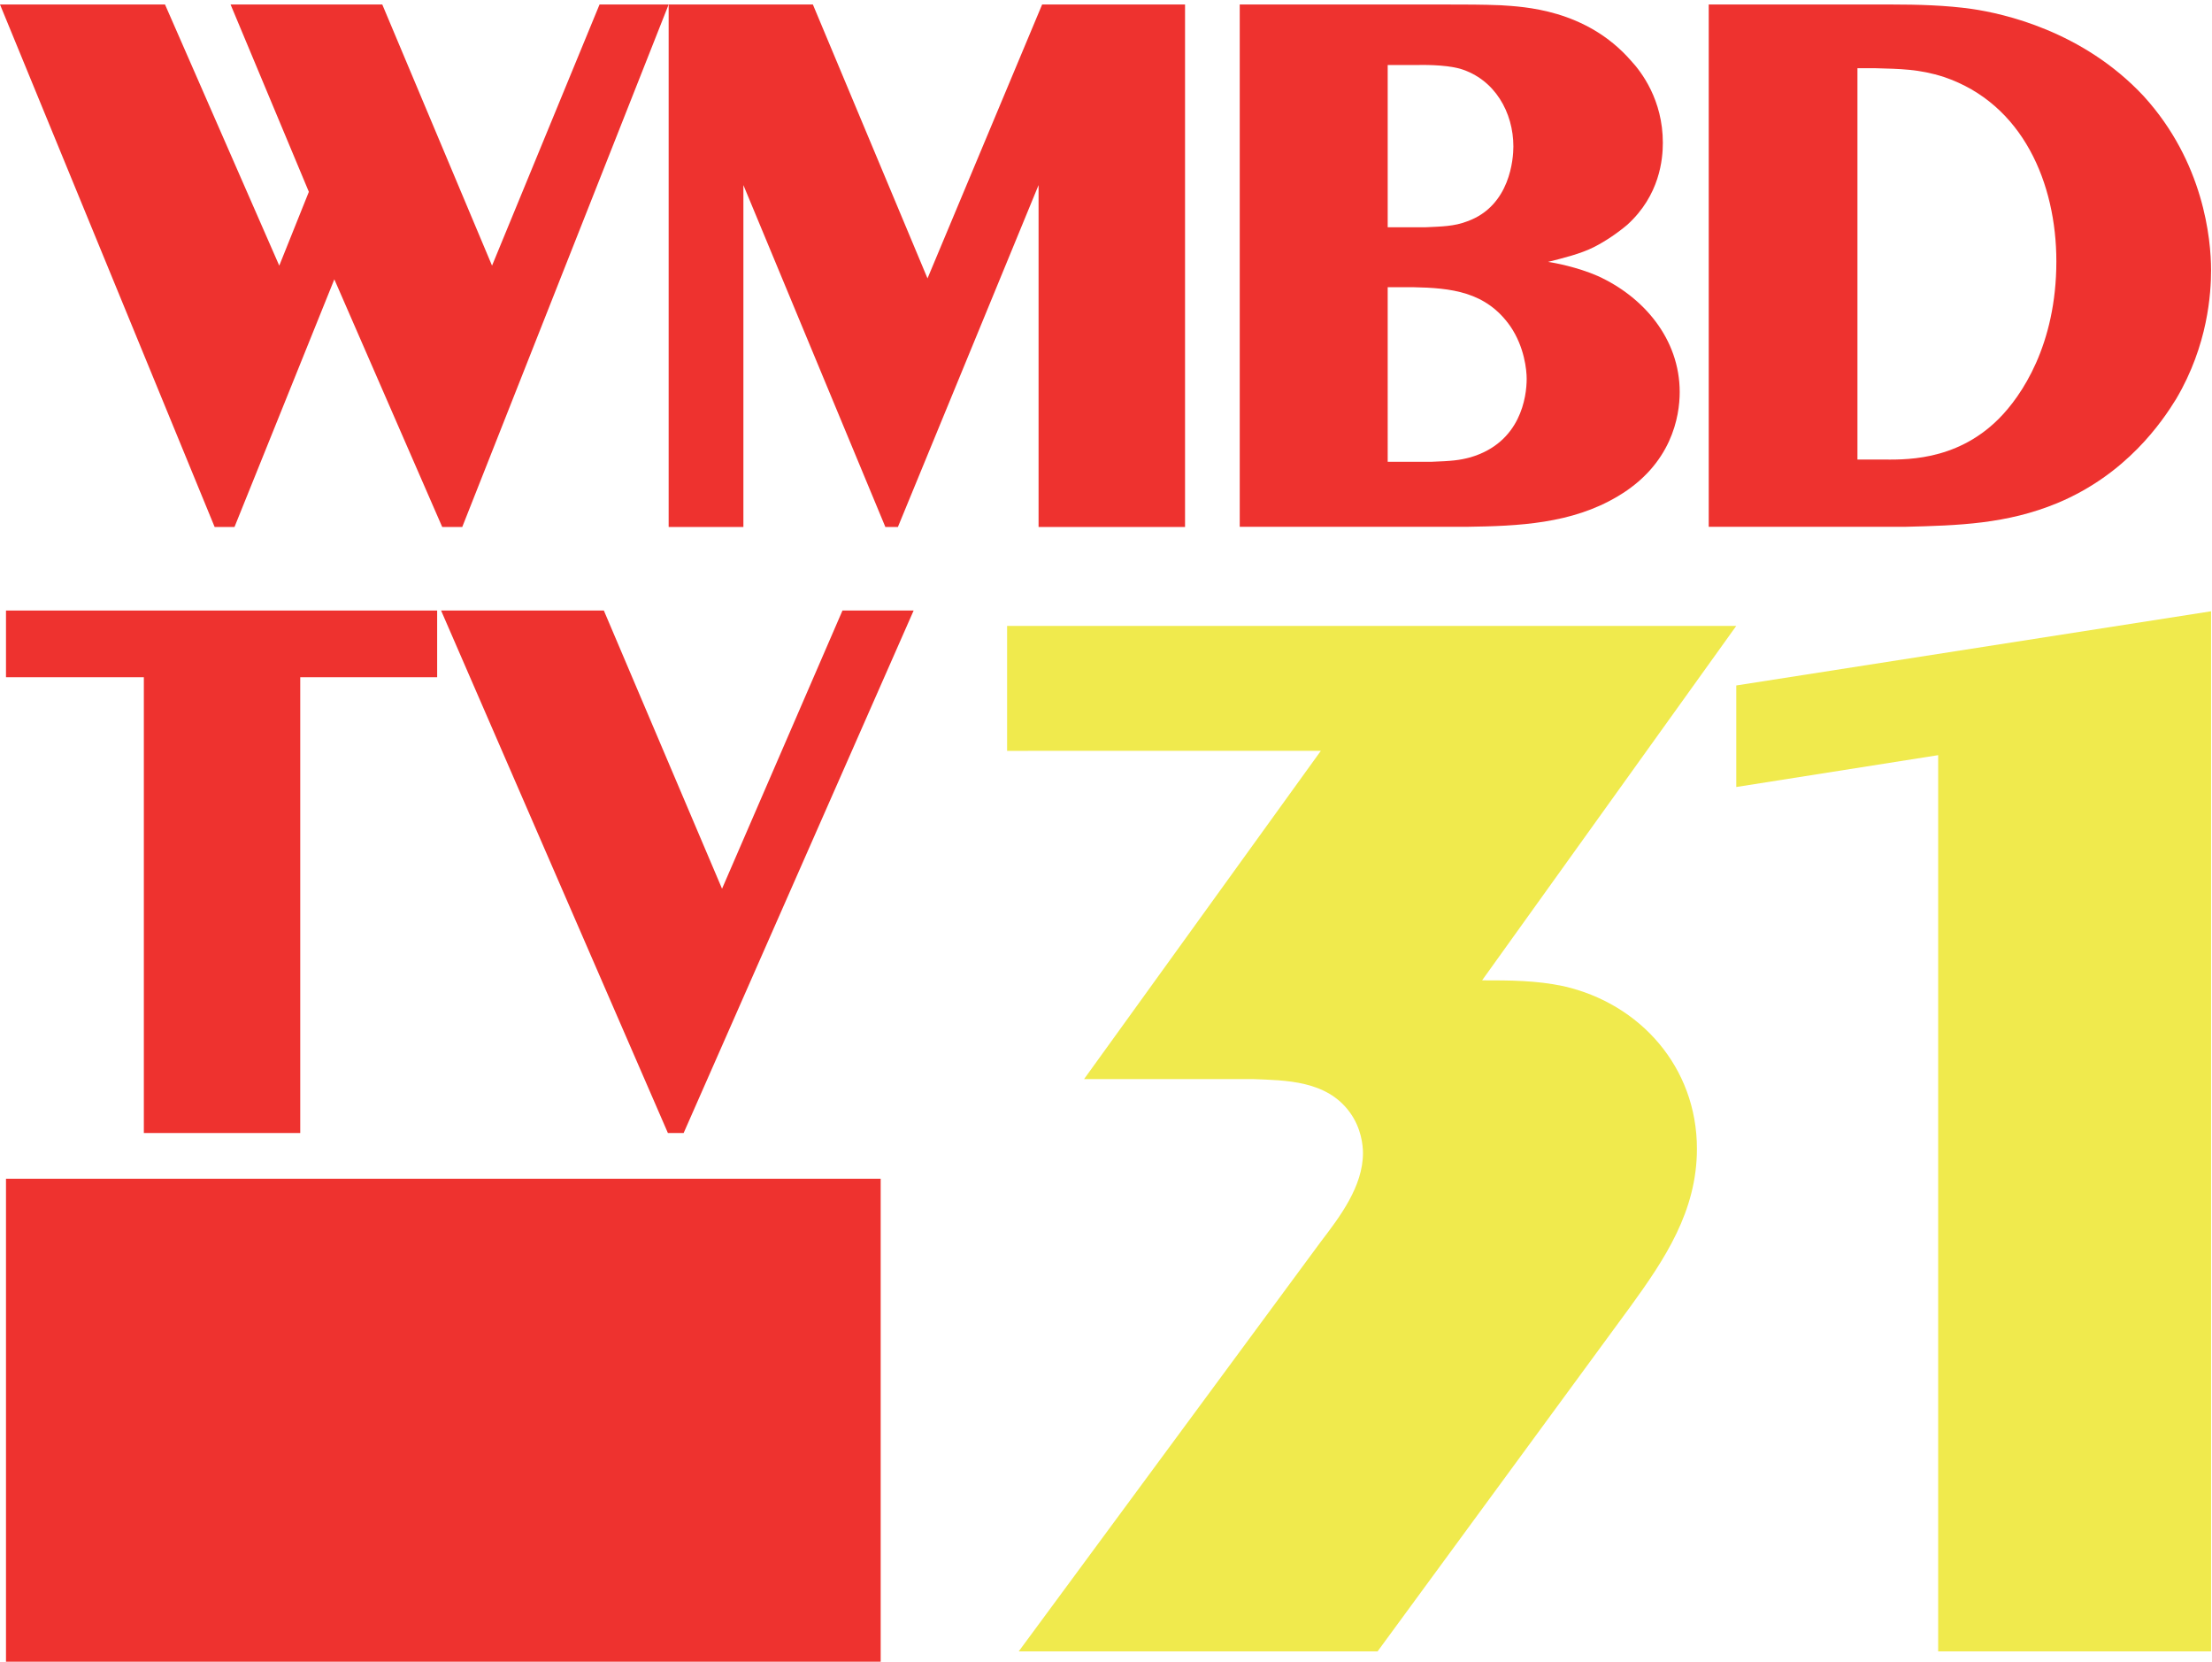
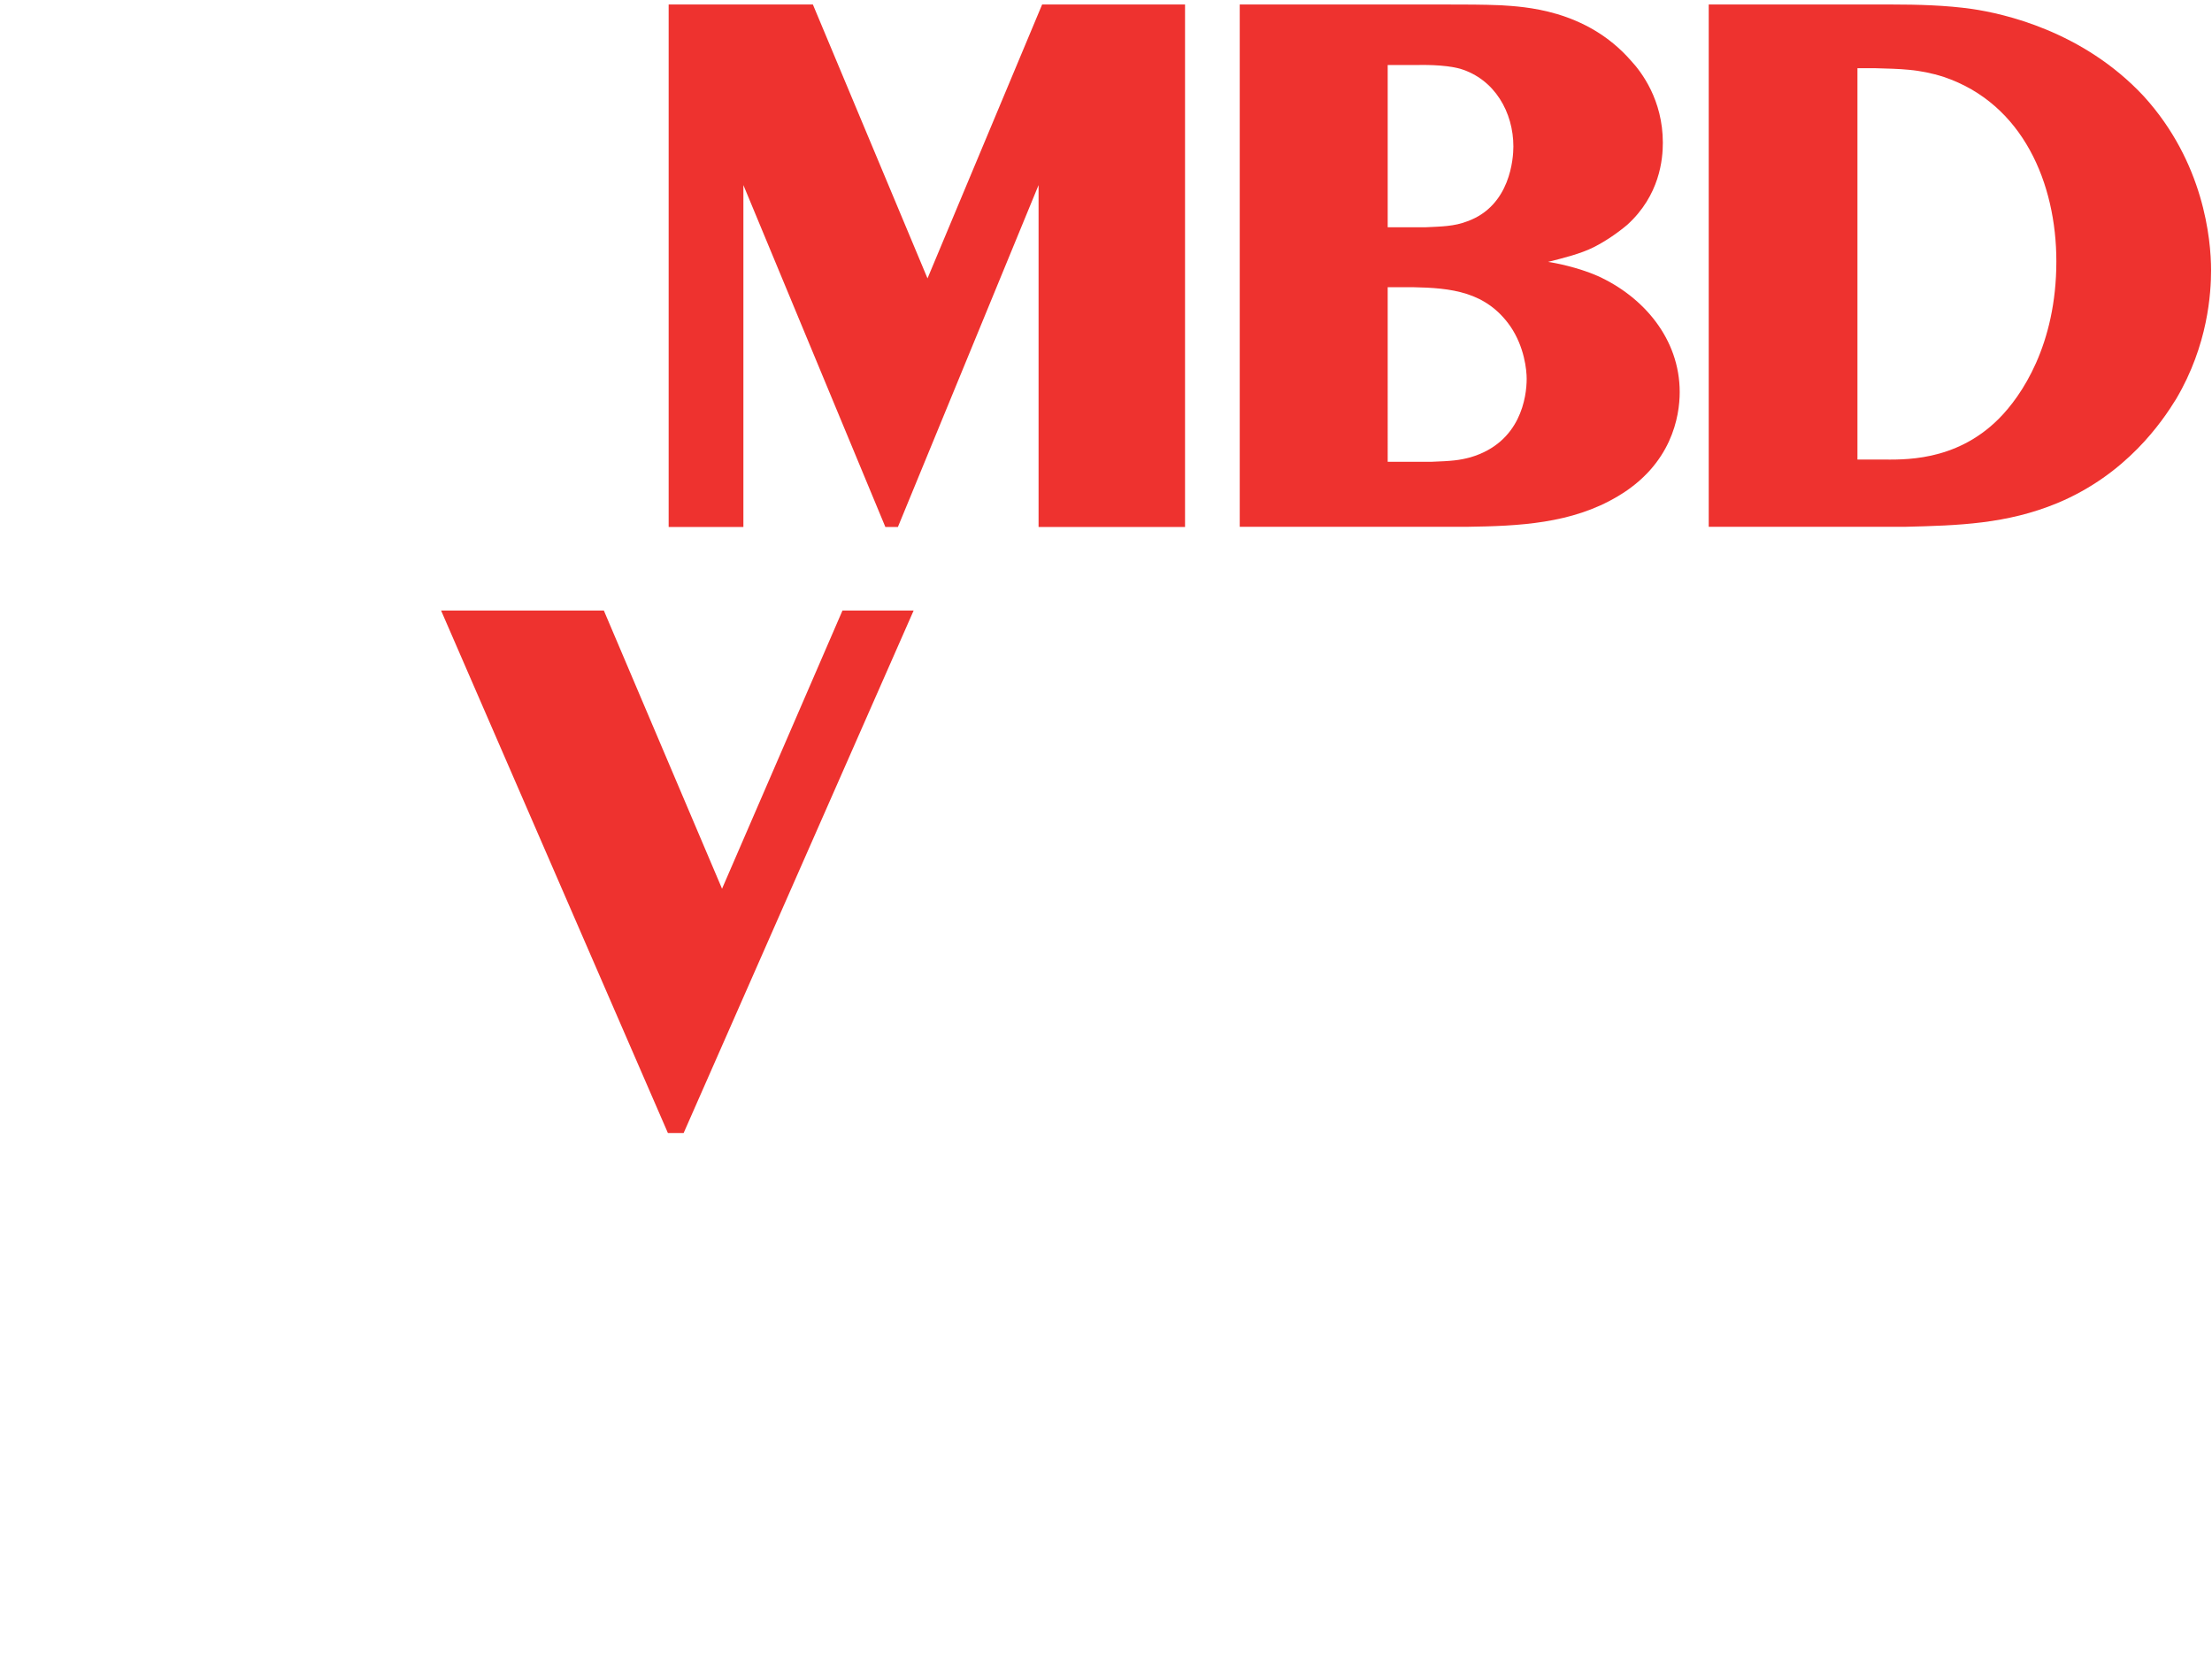
<svg xmlns="http://www.w3.org/2000/svg" version="1.1" id="Layer_1" x="0px" y="0px" viewBox="0 0 1181 887" style="enable-background:new 0 0 1181 887;" xml:space="preserve">
  <style type="text/css">
	.st0{fill:#EE322F;}
	.st1{fill:#F0EA4D;}
</style>
-   <polygon class="st0" points="88.1,2.4 149.1,141.8 164.9,102.4 123.1,2.4 204.1,2.4 262.7,141.8 320.1,2.4 357,2.4 246.8,281.3   236.1,281.3 178.5,149.1 125.2,281.3 114.6,281.3 0,2.4 " />
  <polygon class="st0" points="632.7,281.3 554.5,281.3 554.5,98.8 479.4,281.3 472.7,281.3 396.9,98.8 396.9,281.3 357,281.3   357,2.4 434,2.4 495.2,148.6 556.4,2.4 632.7,2.4 " />
  <path class="st0" d="M661.9,281.3V2.4h110.2c9.9,0,19.4,0,29.2,0.4c11.9,0.8,45.4,2,69.5,29.6c5.5,5.9,17,20.9,17,43.8  c0,8.7-1.6,28-19,43.8c-5.1,4.3-11.5,8.7-17.8,11.9c-7.1,3.6-16.6,5.9-24.5,7.9c3.2,0.4,15.8,2.8,26.5,7.5  c24.5,11.1,43.8,33.6,43.8,62c0,13-4.3,38.7-33.2,55.7c-24.5,14.6-52.9,15.8-80.2,16.2H661.9z M740.9,121.3h20.5  c7.9-0.4,15-0.4,22.1-3.2c22.9-8.3,24.5-33.6,24.5-39.9c0-18.2-9.9-35.9-28.4-41.5c-8.7-2.4-21.3-2-22.9-2h-15.8V121.3z   M740.9,246.5h23.3c11.1-0.4,15-0.8,20.9-2.4c26.9-7.9,30-32.4,30-41.9c0-4.7-1.2-17-8.7-28c-13-18.6-31.6-20.5-52.1-20.9h-13.4  V246.5z" />
  <path class="st0" d="M912.3,2.4h97.6c13.8,0,29.2,0.4,43.1,2.4c16.2,2.4,58.9,11.5,91.6,46.6c32,35.2,35.9,76.2,35.9,92.8  c0,12.2-1.6,39.9-18.6,68.7c-7.5,12.2-26.5,40.3-63.6,55.7c-26.9,11.1-52.5,11.9-81,12.6H912.3V2.4z M991.7,245.3h12.6  c11.1,0,39.5,1.6,62.8-21.7c12.2-12.2,30.8-39.5,30.8-84.1c0-41.5-17.8-84.1-60-98.4c-13.4-4.3-23.3-4.3-37.1-4.7h-9.1V245.3z" />
-   <path class="st1" d="M791.3,523.3c14.7,0,28.7,0,43.4,3.1c41.1,9.3,71.3,43.4,71.3,86.8c0,33.3-17.1,58.9-35.7,84.5L735.5,881.5  H543.9l161.3-218.7c10.1-13.2,22.5-29.5,22.5-47.3c0-3.9-0.8-13.2-7-21.7c-12.4-17.1-34.1-17.1-52-17.8h-89.9l126.4-175.2H537.7  v-66.7H927L791.3,523.3z" />
-   <polygon class="st1" points="1180.5,881.5 1034.8,881.5 1034.8,403.1 927,420.1 927,365.9 1180.5,326.3 " />
-   <polygon class="st0" points="233.4,325.9 233.4,361.5 160.3,361.5 160.3,604.8 76.8,604.8 76.8,361.5 3.2,361.5 3.2,325.9 " />
  <polygon class="st0" points="365,604.8 356.6,604.8 235.5,325.9 322.4,325.9 385.5,474.4 449.8,325.9 487.8,325.9 " />
-   <rect x="3.2" y="629.2" class="st0" width="467" height="257.8" />
</svg>